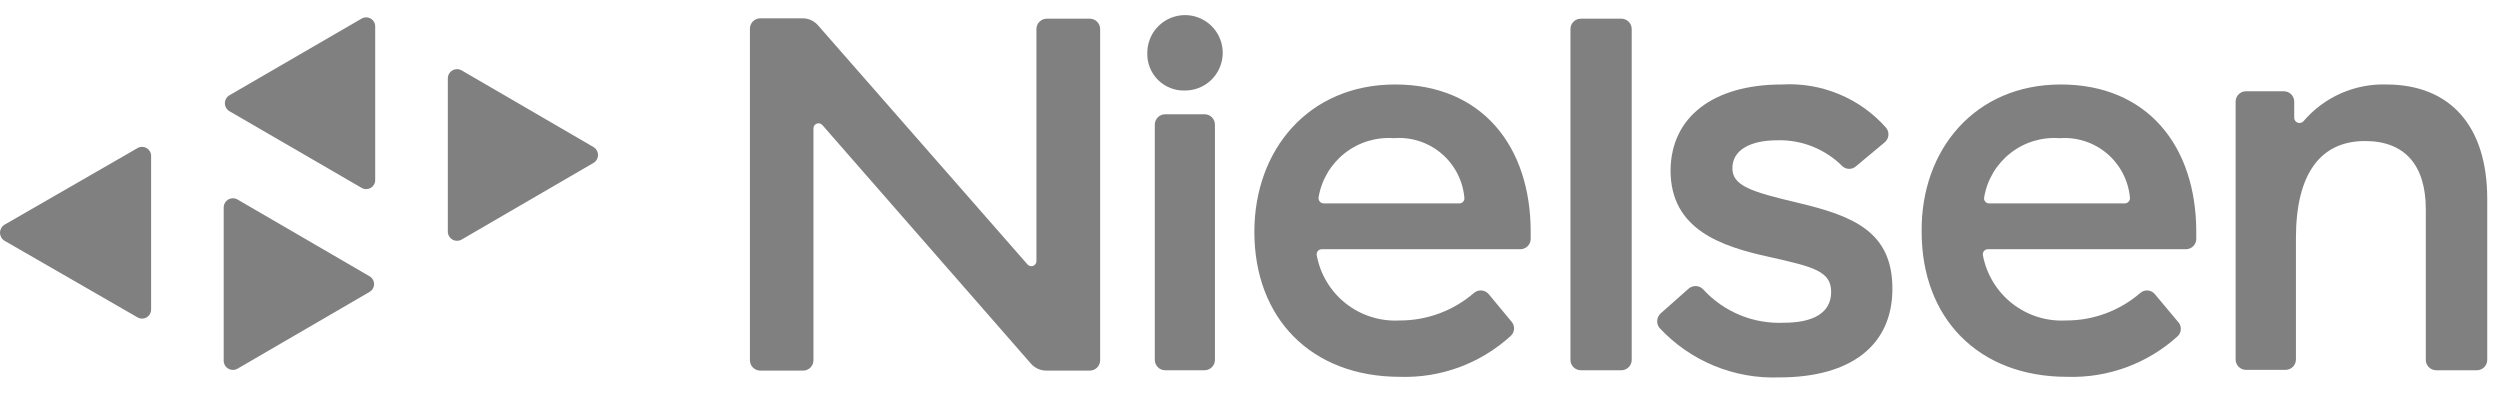
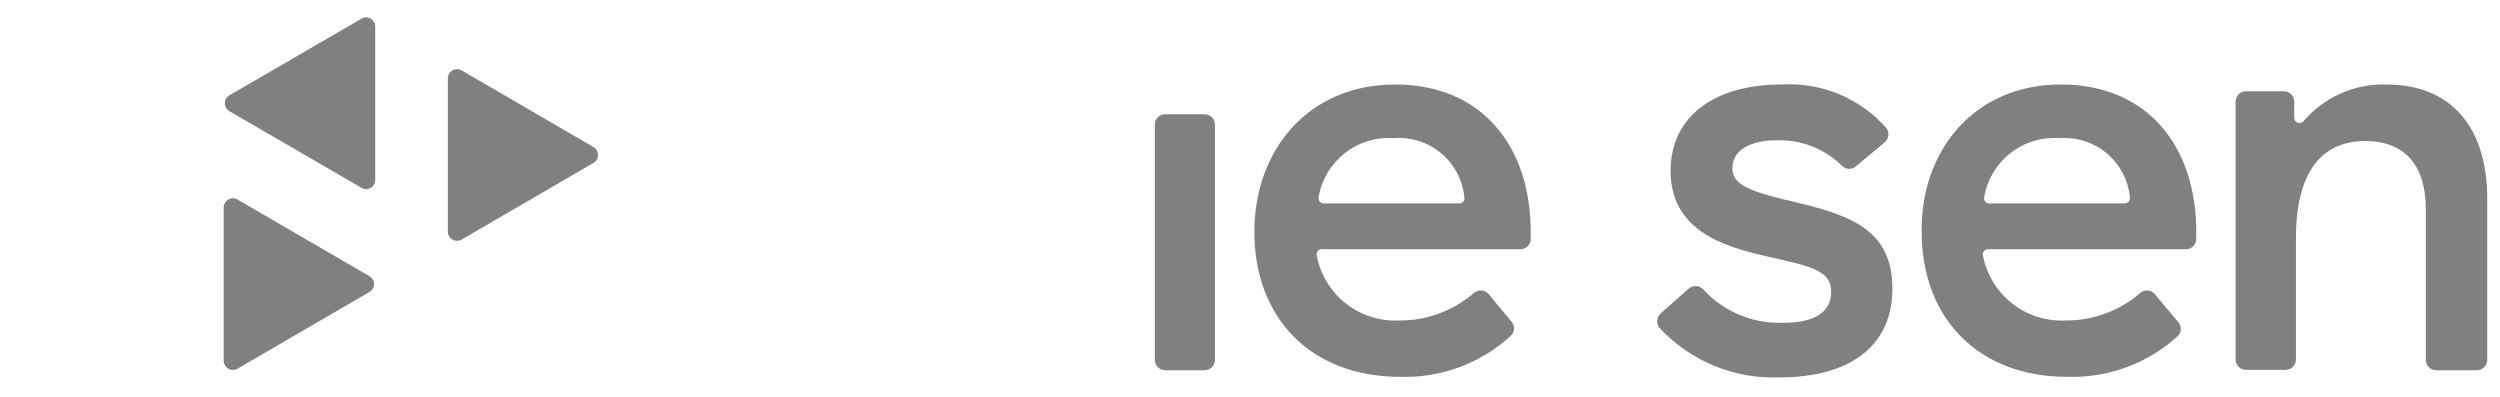
<svg xmlns="http://www.w3.org/2000/svg" width="126" height="20" viewBox="0 0 126 20" fill="none">
  <path d="M22.57 3.944V11.677C22.571 11.758 22.593 11.837 22.634 11.906C22.675 11.976 22.733 12.034 22.803 12.074C22.873 12.114 22.952 12.136 23.033 12.136C23.114 12.136 23.193 12.116 23.263 12.076L29.913 8.21C29.982 8.168 30.039 8.11 30.079 8.04C30.118 7.97 30.139 7.891 30.139 7.811C30.139 7.73 30.118 7.651 30.079 7.582C30.039 7.512 29.982 7.453 29.913 7.412L23.263 3.545C23.193 3.506 23.114 3.485 23.033 3.486C22.952 3.486 22.873 3.507 22.803 3.548C22.733 3.588 22.675 3.646 22.634 3.715C22.593 3.785 22.571 3.864 22.57 3.944Z" fill="#808080" />
-   <path d="M7.616 15.591V7.868C7.618 7.786 7.597 7.705 7.557 7.634C7.517 7.563 7.458 7.504 7.387 7.463C7.316 7.422 7.236 7.401 7.154 7.402C7.072 7.403 6.992 7.426 6.922 7.469L0.225 11.326C0.156 11.368 0.099 11.428 0.06 11.498C0.021 11.569 0 11.649 0 11.73C0 11.81 0.021 11.89 0.06 11.961C0.099 12.031 0.156 12.091 0.225 12.133L6.922 15.99C6.992 16.033 7.072 16.056 7.154 16.057C7.236 16.058 7.316 16.037 7.387 15.996C7.458 15.956 7.517 15.896 7.557 15.825C7.597 15.754 7.618 15.673 7.616 15.591Z" fill="#808080" />
  <path d="M11.274 10.461V18.185C11.275 18.265 11.297 18.344 11.338 18.414C11.379 18.483 11.437 18.541 11.507 18.581C11.577 18.622 11.656 18.643 11.737 18.643C11.818 18.644 11.897 18.623 11.967 18.584L18.617 14.717C18.689 14.678 18.748 14.62 18.789 14.55C18.831 14.48 18.853 14.4 18.853 14.318C18.853 14.237 18.831 14.157 18.789 14.087C18.748 14.017 18.689 13.959 18.617 13.919L11.967 10.053C11.896 10.013 11.816 9.992 11.735 9.993C11.653 9.994 11.573 10.016 11.503 10.057C11.433 10.099 11.375 10.158 11.335 10.229C11.294 10.3 11.273 10.38 11.274 10.461Z" fill="#808080" />
  <path d="M18.91 9.065V1.341C18.912 1.259 18.892 1.179 18.852 1.107C18.812 1.036 18.753 0.977 18.682 0.936C18.611 0.895 18.53 0.874 18.449 0.875C18.367 0.876 18.287 0.9 18.217 0.942L11.567 4.799C11.496 4.84 11.437 4.899 11.396 4.97C11.355 5.041 11.333 5.121 11.333 5.203C11.333 5.285 11.355 5.365 11.396 5.436C11.437 5.507 11.496 5.566 11.567 5.607L18.217 9.464C18.287 9.506 18.367 9.529 18.449 9.53C18.53 9.531 18.611 9.511 18.682 9.47C18.753 9.429 18.812 9.37 18.852 9.299C18.892 9.227 18.912 9.146 18.91 9.065Z" fill="#808080" />
  <path d="M60.72 18.66H58.725C58.586 18.66 58.453 18.605 58.355 18.507C58.257 18.409 58.202 18.276 58.202 18.137V6.281C58.202 6.143 58.257 6.01 58.355 5.912C58.453 5.814 58.586 5.759 58.725 5.759H60.72C60.857 5.761 60.987 5.817 61.083 5.915C61.179 6.013 61.233 6.144 61.233 6.281V18.137C61.233 18.274 61.179 18.406 61.083 18.503C60.987 18.601 60.857 18.657 60.72 18.66Z" fill="#808080" />
  <path d="M70.316 4.258C74.677 4.258 77.147 7.355 77.147 11.687V12.038C77.147 12.107 77.133 12.175 77.107 12.238C77.081 12.302 77.042 12.359 76.993 12.408C76.945 12.456 76.887 12.495 76.824 12.521C76.761 12.547 76.693 12.561 76.624 12.561H66.621C66.582 12.56 66.545 12.568 66.51 12.584C66.475 12.599 66.445 12.623 66.42 12.652C66.395 12.681 66.378 12.715 66.368 12.752C66.358 12.789 66.357 12.827 66.364 12.865C66.54 13.826 67.061 14.69 67.829 15.295C68.597 15.9 69.558 16.205 70.535 16.152C71.912 16.158 73.245 15.665 74.287 14.765C74.339 14.719 74.4 14.685 74.466 14.663C74.531 14.642 74.6 14.633 74.669 14.639C74.738 14.644 74.806 14.663 74.867 14.694C74.929 14.726 74.983 14.769 75.028 14.822L76.187 16.218C76.273 16.32 76.316 16.451 76.308 16.584C76.299 16.717 76.238 16.841 76.14 16.931C74.62 18.318 72.62 19.058 70.563 18.992C66.06 18.992 63.22 16.019 63.22 11.687C63.22 7.554 65.946 4.258 70.316 4.258ZM70.259 6.965C69.37 6.898 68.489 7.164 67.786 7.712C67.083 8.261 66.61 9.051 66.459 9.929C66.451 9.968 66.451 10.008 66.46 10.046C66.469 10.085 66.486 10.121 66.51 10.152C66.535 10.182 66.566 10.208 66.602 10.225C66.637 10.242 66.676 10.252 66.716 10.252H73.546C73.584 10.253 73.622 10.245 73.656 10.229C73.691 10.213 73.722 10.19 73.746 10.161C73.771 10.132 73.789 10.098 73.799 10.061C73.808 10.024 73.81 9.986 73.803 9.948C73.721 9.079 73.298 8.277 72.627 7.718C71.956 7.159 71.091 6.889 70.221 6.965H70.259Z" fill="#808080" />
  <path d="M103.862 4.258C108.222 4.258 110.692 7.355 110.692 11.687V12.038C110.692 12.177 110.637 12.31 110.539 12.408C110.441 12.506 110.308 12.561 110.17 12.561H100.204C100.165 12.559 100.126 12.565 100.09 12.58C100.055 12.595 100.023 12.619 99.997 12.648C99.971 12.677 99.952 12.712 99.943 12.749C99.932 12.787 99.93 12.826 99.938 12.865C100.119 13.826 100.642 14.689 101.411 15.293C102.179 15.898 103.141 16.203 104.118 16.152C105.496 16.158 106.828 15.665 107.871 14.765C107.922 14.72 107.982 14.685 108.046 14.664C108.112 14.642 108.18 14.634 108.249 14.639C108.316 14.645 108.383 14.663 108.443 14.695C108.504 14.726 108.558 14.769 108.602 14.822L109.771 16.218C109.863 16.314 109.914 16.442 109.914 16.574C109.914 16.707 109.863 16.835 109.771 16.931C108.249 18.32 106.244 19.059 104.185 18.992C99.691 18.992 96.851 16.019 96.851 11.687C96.803 7.554 99.53 4.258 103.862 4.258ZM103.805 6.965C102.916 6.898 102.034 7.164 101.332 7.712C100.629 8.261 100.156 9.051 100.005 9.929C99.994 9.967 99.993 10.007 100.001 10.045C100.008 10.084 100.025 10.12 100.048 10.152C100.072 10.183 100.103 10.208 100.139 10.225C100.174 10.243 100.213 10.252 100.252 10.252H107.082C107.12 10.252 107.158 10.245 107.193 10.229C107.228 10.213 107.26 10.19 107.284 10.161C107.31 10.132 107.329 10.098 107.34 10.062C107.351 10.025 107.354 9.986 107.348 9.948C107.265 9.086 106.848 8.29 106.186 7.732C105.523 7.175 104.668 6.899 103.805 6.965Z" fill="#808080" />
-   <path d="M81.716 18.66H79.673C79.605 18.66 79.537 18.646 79.473 18.62C79.41 18.594 79.352 18.555 79.304 18.507C79.255 18.458 79.217 18.401 79.19 18.337C79.164 18.274 79.151 18.206 79.151 18.137V1.465C79.151 1.396 79.164 1.328 79.19 1.265C79.217 1.201 79.255 1.144 79.304 1.095C79.352 1.047 79.41 1.008 79.473 0.982C79.537 0.956 79.605 0.942 79.673 0.942H81.716C81.854 0.942 81.987 0.997 82.085 1.095C82.183 1.193 82.238 1.326 82.238 1.465V18.156C82.233 18.291 82.176 18.419 82.079 18.513C81.981 18.607 81.851 18.66 81.716 18.66Z" fill="#808080" />
  <path d="M89.81 4.258C90.792 4.2 91.774 4.366 92.682 4.743C93.591 5.119 94.402 5.697 95.054 6.433C95.099 6.486 95.133 6.547 95.154 6.613C95.175 6.679 95.182 6.749 95.176 6.818C95.17 6.887 95.15 6.954 95.118 7.015C95.085 7.076 95.041 7.13 94.988 7.174L93.553 8.371C93.458 8.461 93.332 8.511 93.202 8.511C93.071 8.511 92.945 8.461 92.85 8.371C92.422 7.944 91.912 7.609 91.35 7.385C90.788 7.161 90.186 7.054 89.582 7.07C88.176 7.07 87.312 7.583 87.312 8.476C87.312 9.369 88.262 9.663 90.627 10.224C93.477 10.898 95.377 11.715 95.377 14.556C95.377 17.396 93.297 19.021 89.677 19.021C88.547 19.064 87.421 18.862 86.377 18.429C85.332 17.996 84.394 17.343 83.626 16.513C83.548 16.406 83.512 16.275 83.524 16.144C83.537 16.013 83.596 15.891 83.692 15.8L85.108 14.546C85.213 14.456 85.349 14.411 85.488 14.419C85.626 14.428 85.756 14.491 85.849 14.594C86.362 15.152 86.991 15.59 87.692 15.879C88.392 16.168 89.148 16.3 89.905 16.266C91.397 16.266 92.29 15.762 92.29 14.717C92.29 13.672 91.425 13.454 89.174 12.95C86.751 12.418 84.196 11.573 84.196 8.59C84.215 5.892 86.352 4.258 89.81 4.258Z" fill="#808080" />
  <path d="M113.207 4.6H115.107C115.245 4.6 115.378 4.655 115.476 4.753C115.574 4.851 115.629 4.984 115.629 5.122V5.949C115.632 6.002 115.651 6.052 115.682 6.095C115.715 6.137 115.758 6.169 115.808 6.186C115.858 6.203 115.912 6.205 115.964 6.192C116.014 6.178 116.061 6.15 116.095 6.11C116.608 5.509 117.248 5.031 117.97 4.71C118.692 4.39 119.476 4.235 120.265 4.258C123.505 4.258 125.357 6.367 125.357 10.024V18.137C125.357 18.276 125.303 18.409 125.204 18.507C125.106 18.605 124.973 18.66 124.835 18.66H122.783C122.645 18.66 122.512 18.605 122.414 18.507C122.315 18.409 122.26 18.276 122.26 18.137V10.537C122.26 8.324 121.196 7.108 119.201 7.108C116.921 7.108 115.715 8.799 115.715 12V18.118C115.715 18.257 115.66 18.39 115.562 18.488C115.464 18.586 115.331 18.641 115.192 18.641H113.197C113.059 18.641 112.926 18.586 112.829 18.488C112.73 18.39 112.675 18.257 112.675 18.118V5.103C112.68 4.966 112.738 4.837 112.838 4.743C112.938 4.648 113.07 4.597 113.207 4.6Z" fill="#808080" />
-   <path d="M57.825 2.662C57.825 2.286 57.937 1.919 58.145 1.606C58.354 1.294 58.651 1.05 58.998 0.906C59.345 0.763 59.727 0.725 60.096 0.798C60.464 0.872 60.803 1.053 61.069 1.318C61.334 1.584 61.515 1.922 61.589 2.291C61.662 2.66 61.624 3.042 61.48 3.389C61.337 3.736 61.093 4.033 60.781 4.242C60.468 4.45 60.101 4.562 59.725 4.562C59.473 4.571 59.222 4.528 58.987 4.436C58.752 4.344 58.539 4.204 58.361 4.026C58.183 3.848 58.043 3.634 57.951 3.4C57.858 3.165 57.816 2.914 57.825 2.662Z" fill="#808080" />
-   <path d="M38.319 0.923H40.456C40.605 0.923 40.751 0.956 40.885 1.018C41.02 1.081 41.139 1.171 41.235 1.284L51.78 13.321C51.814 13.363 51.86 13.393 51.912 13.407C51.964 13.421 52.02 13.419 52.07 13.4C52.12 13.381 52.164 13.347 52.194 13.302C52.223 13.257 52.238 13.204 52.236 13.15V1.465C52.236 1.326 52.291 1.193 52.389 1.095C52.487 0.997 52.62 0.942 52.759 0.942H54.925C55.063 0.942 55.196 0.997 55.294 1.095C55.392 1.193 55.447 1.326 55.447 1.465V18.156C55.447 18.295 55.392 18.428 55.294 18.526C55.196 18.624 55.063 18.679 54.925 18.679H52.73C52.582 18.678 52.436 18.646 52.301 18.584C52.167 18.521 52.047 18.43 51.951 18.318L41.454 6.31C41.42 6.268 41.374 6.237 41.322 6.223C41.27 6.209 41.215 6.212 41.164 6.23C41.114 6.249 41.07 6.284 41.04 6.329C41.011 6.374 40.996 6.427 40.998 6.481V18.156C40.998 18.295 40.943 18.428 40.845 18.526C40.747 18.624 40.614 18.679 40.475 18.679H38.319C38.18 18.679 38.047 18.624 37.949 18.526C37.851 18.428 37.796 18.295 37.796 18.156V1.465C37.794 1.394 37.805 1.324 37.83 1.259C37.855 1.193 37.894 1.133 37.942 1.083C37.991 1.032 38.05 0.992 38.114 0.965C38.179 0.937 38.248 0.923 38.319 0.923Z" fill="#808080" />
</svg>